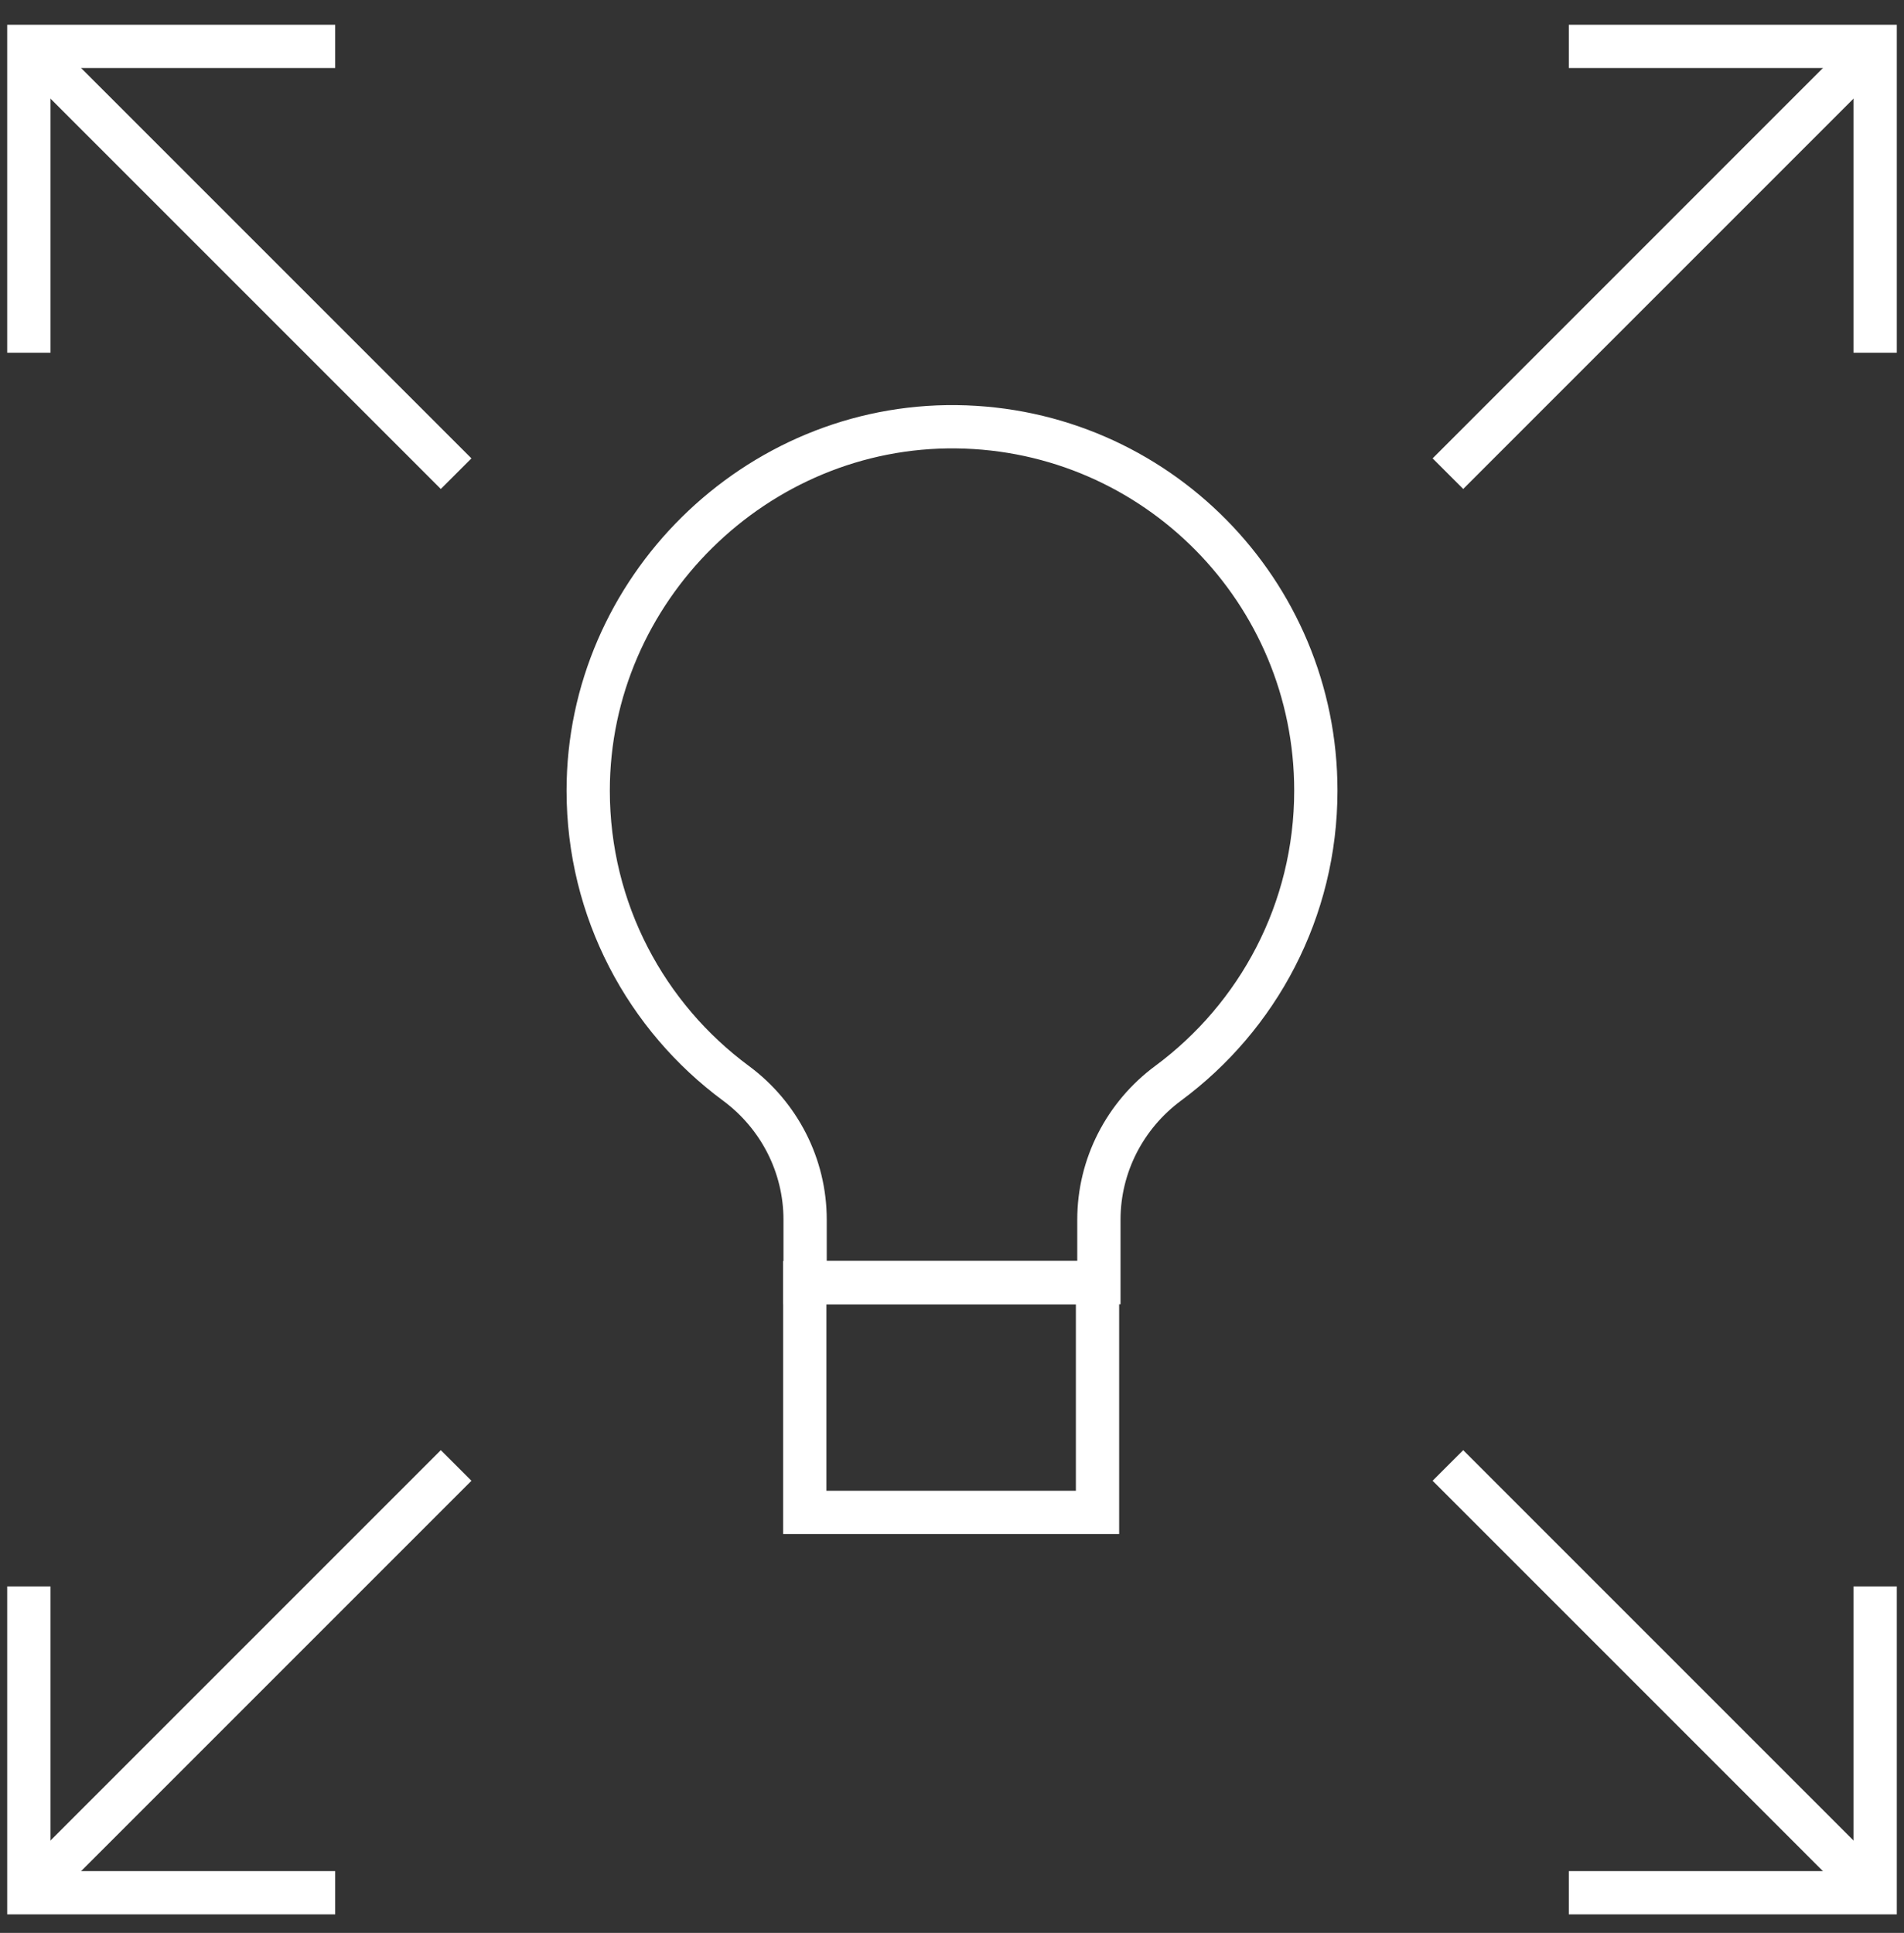
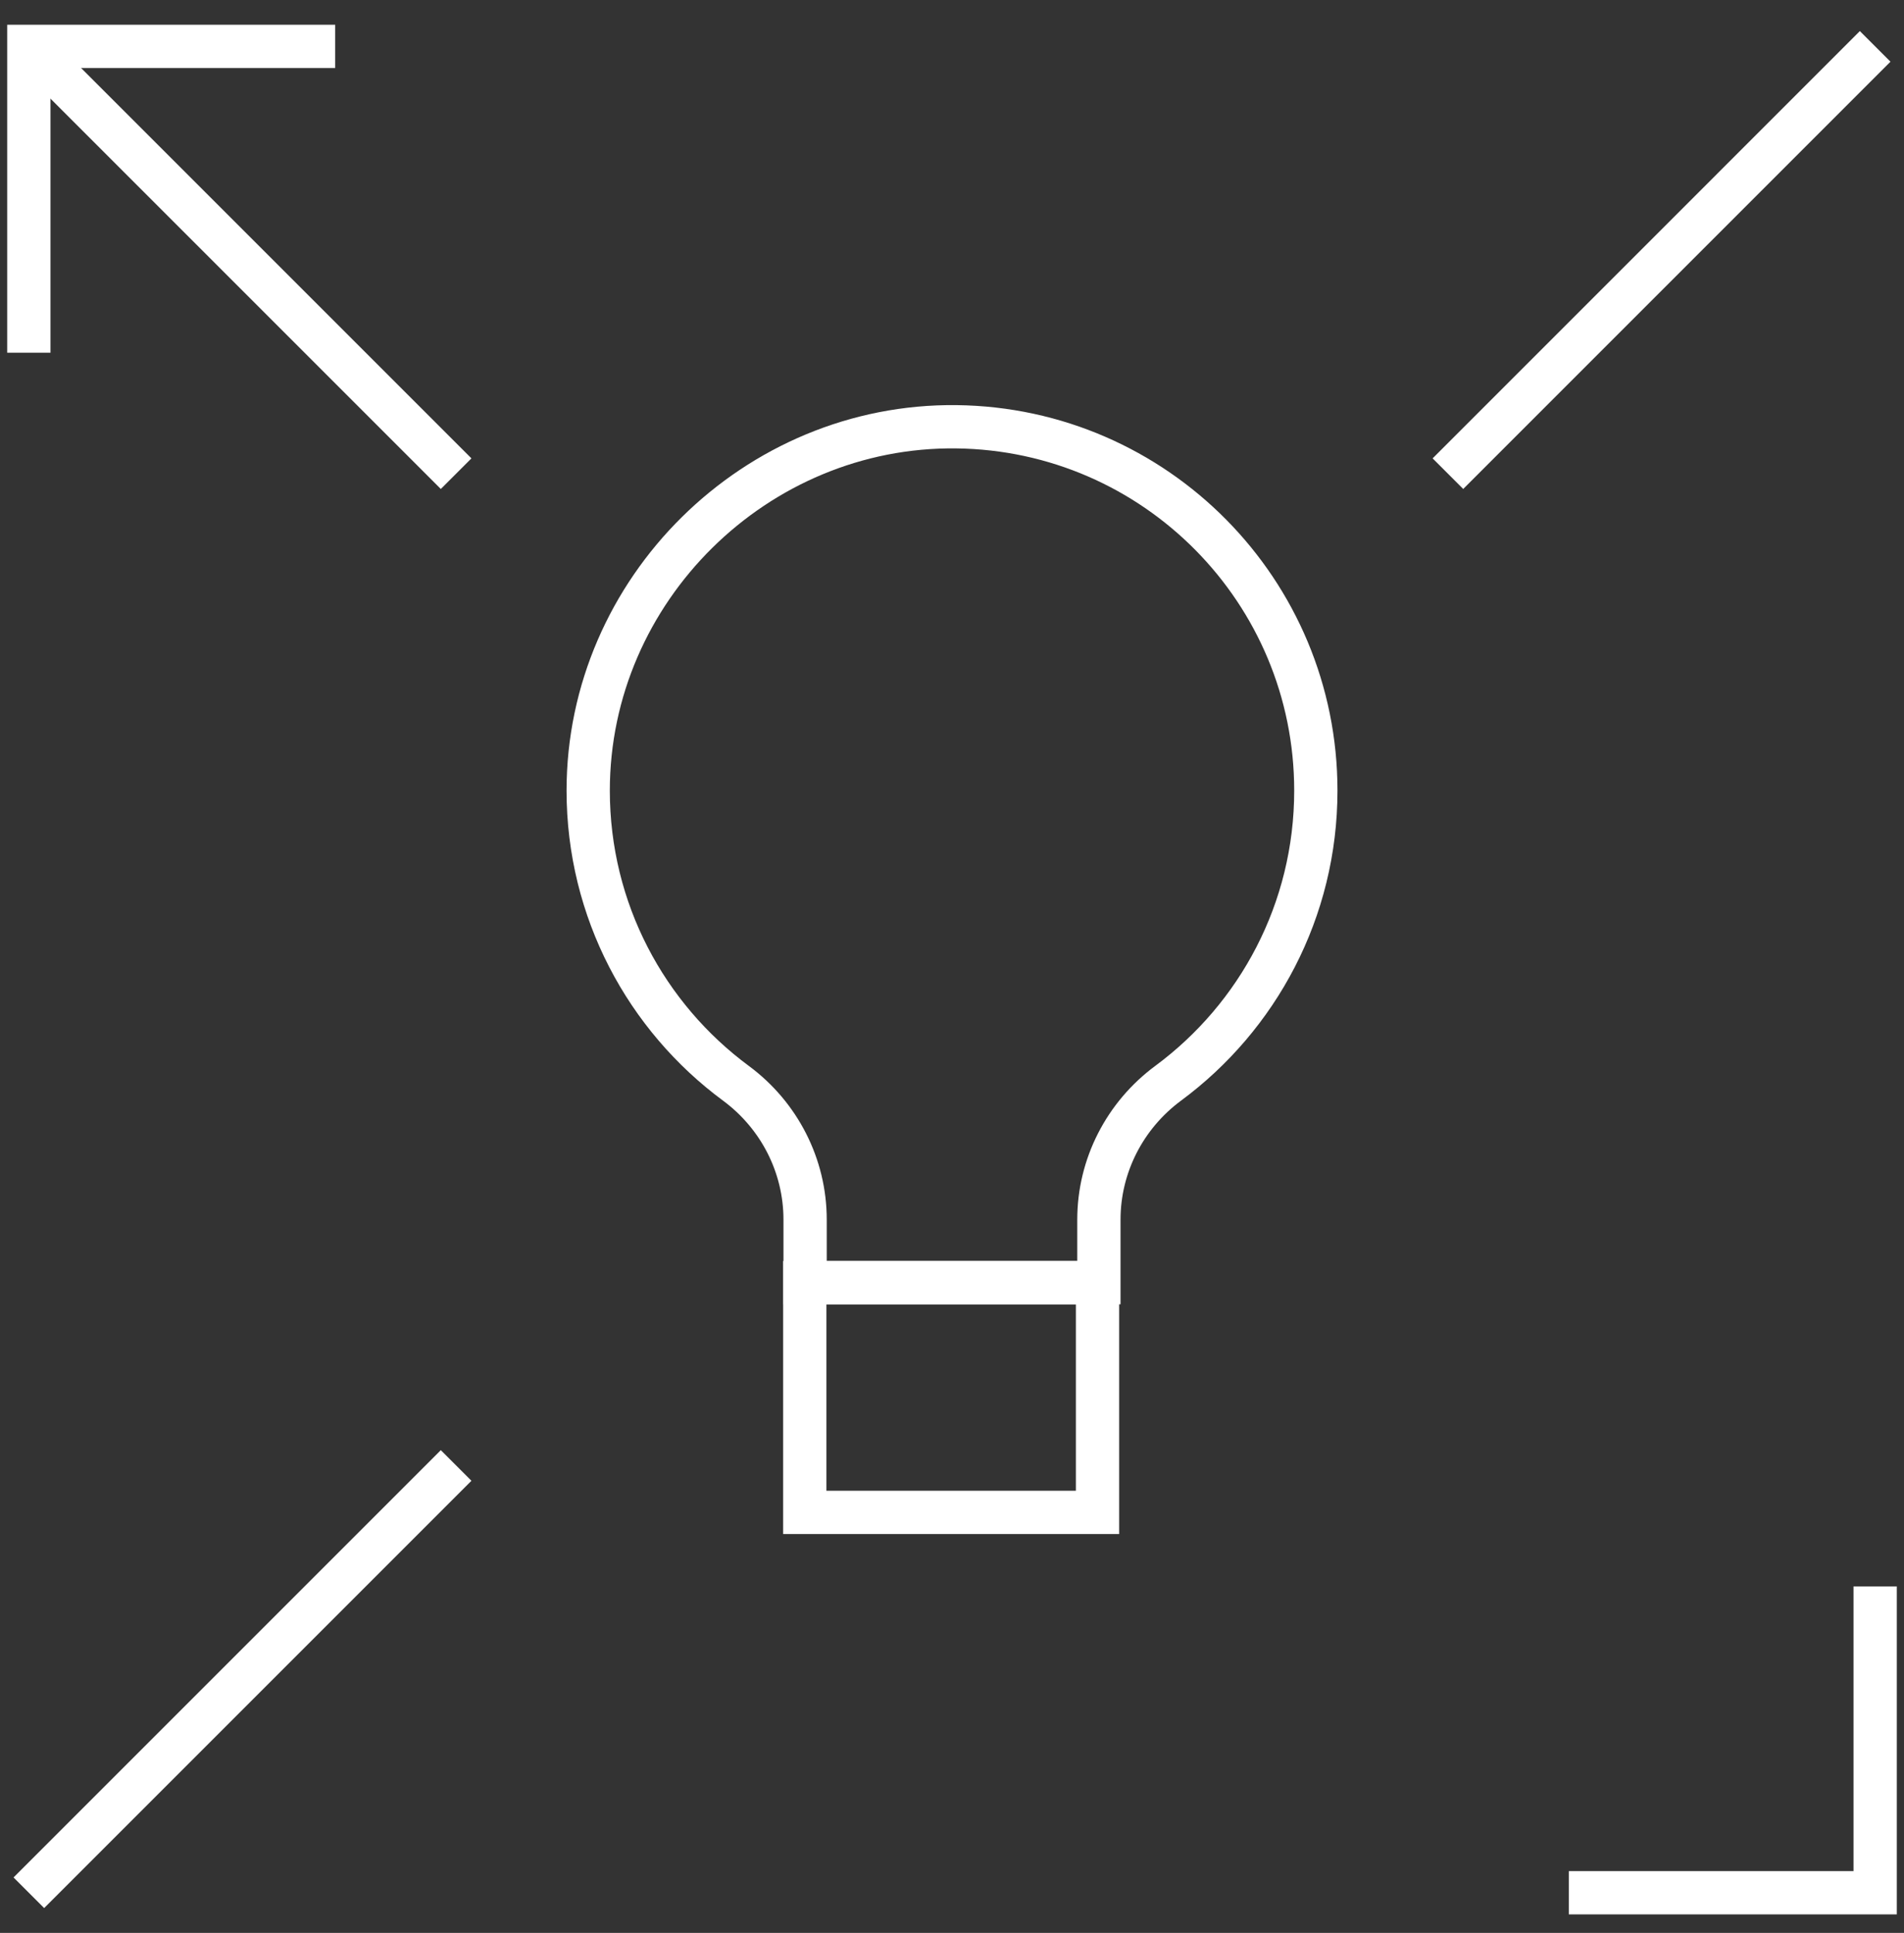
<svg xmlns="http://www.w3.org/2000/svg" width="66" height="67" viewBox="0 0 66 67" fill="none">
  <rect x="0" y="0" width="66" height="67" fill="#333333" stroke="none" />
  <path d="M1 12.227V1.608H11.619" stroke="white" stroke-width="1.5" stroke-miterlimit="10" />
-   <path d="M65 12.227V1.608H54.381" stroke="white" stroke-width="1.5" stroke-miterlimit="10" />
-   <path d="M1 54.989V65.608H11.619" stroke="white" stroke-width="1.5" stroke-miterlimit="10" />
  <path d="M65 54.989V65.608H54.381" stroke="white" stroke-width="1.5" stroke-miterlimit="10" />
  <path d="M1 1.608L15.811 16.419" stroke="white" stroke-width="1.5" stroke-miterlimit="10" />
-   <path d="M50.19 50.797L65 65.608" stroke="white" stroke-width="1.5" stroke-miterlimit="10" />
  <path d="M1 65.608L15.811 50.797" stroke="white" stroke-width="1.5" stroke-miterlimit="10" />
  <path d="M50.19 16.419L65 1.608" stroke="white" stroke-width="1.5" stroke-miterlimit="10" />
  <path d="M45.612 27.404C45.612 20.491 40.05 14.876 33.156 14.793C26.198 14.709 20.389 20.445 20.389 27.404C20.389 31.565 22.404 35.255 25.512 37.551C27.013 38.661 27.908 40.408 27.908 42.275V44.46H38.092V42.275C38.092 40.406 38.992 38.659 40.494 37.548C43.599 35.251 45.612 31.562 45.612 27.404Z" stroke="white" stroke-width="1.5" stroke-miterlimit="10" />
  <path d="M38.044 44.46H27.897V52.424H38.044V44.46Z" stroke="white" stroke-width="1.5" stroke-miterlimit="10" />
</svg>